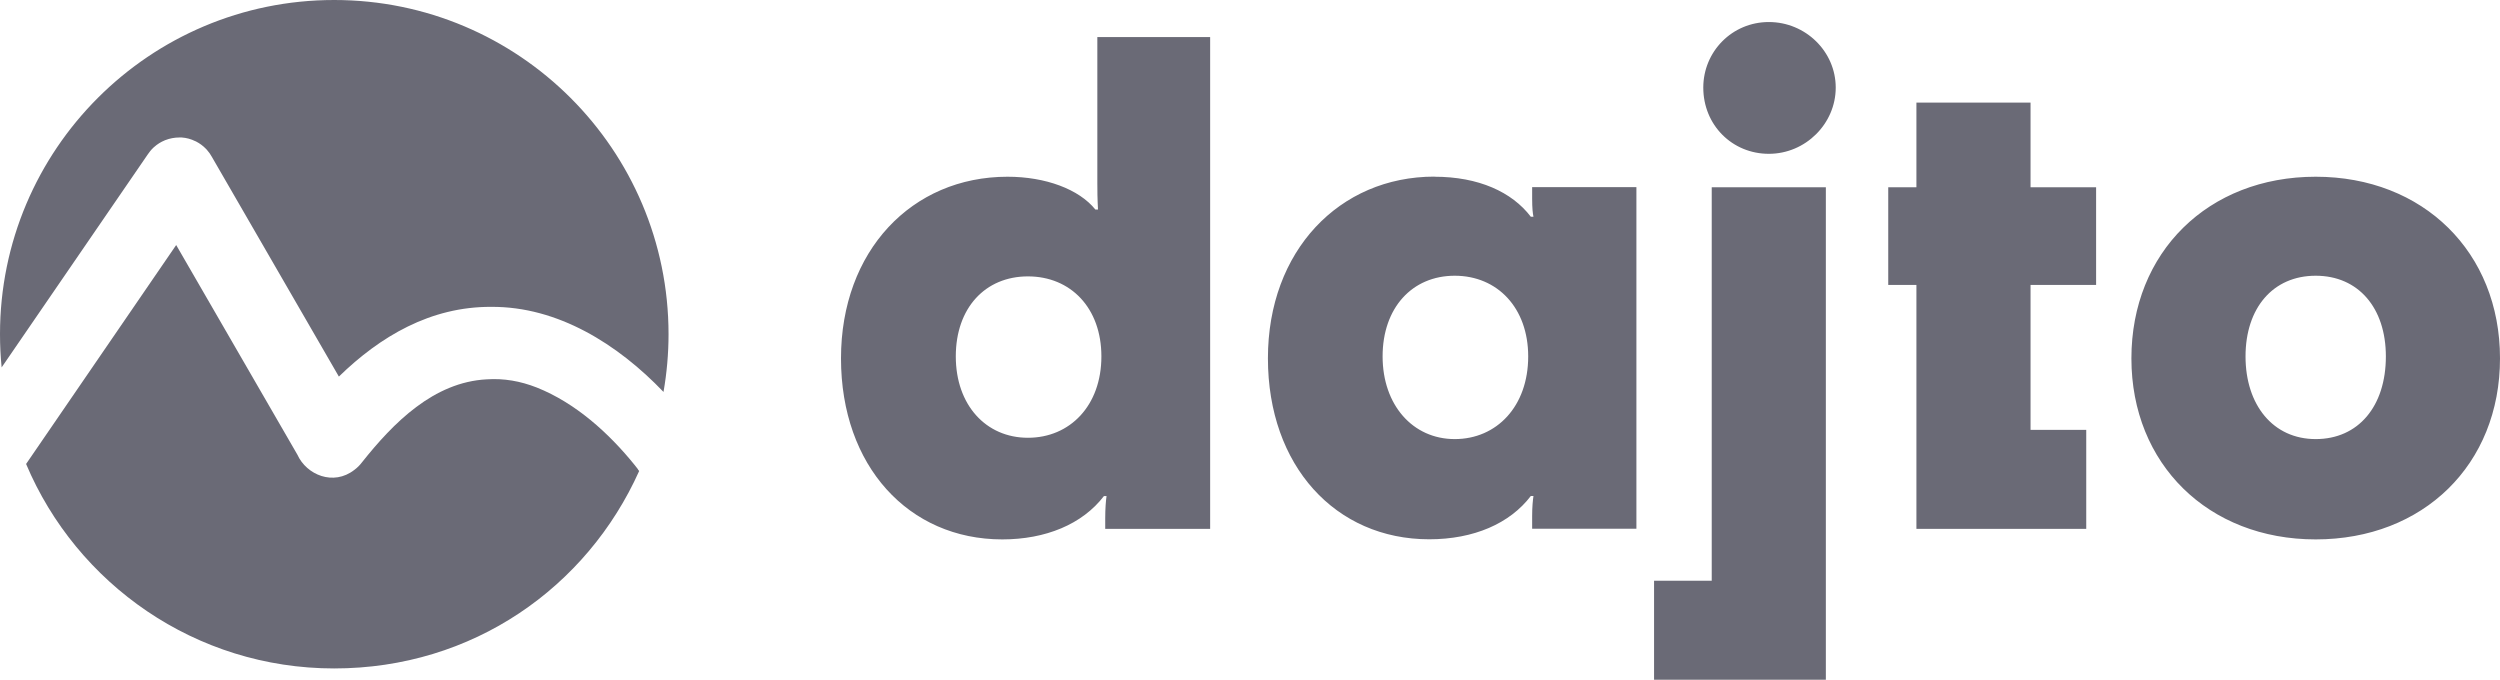
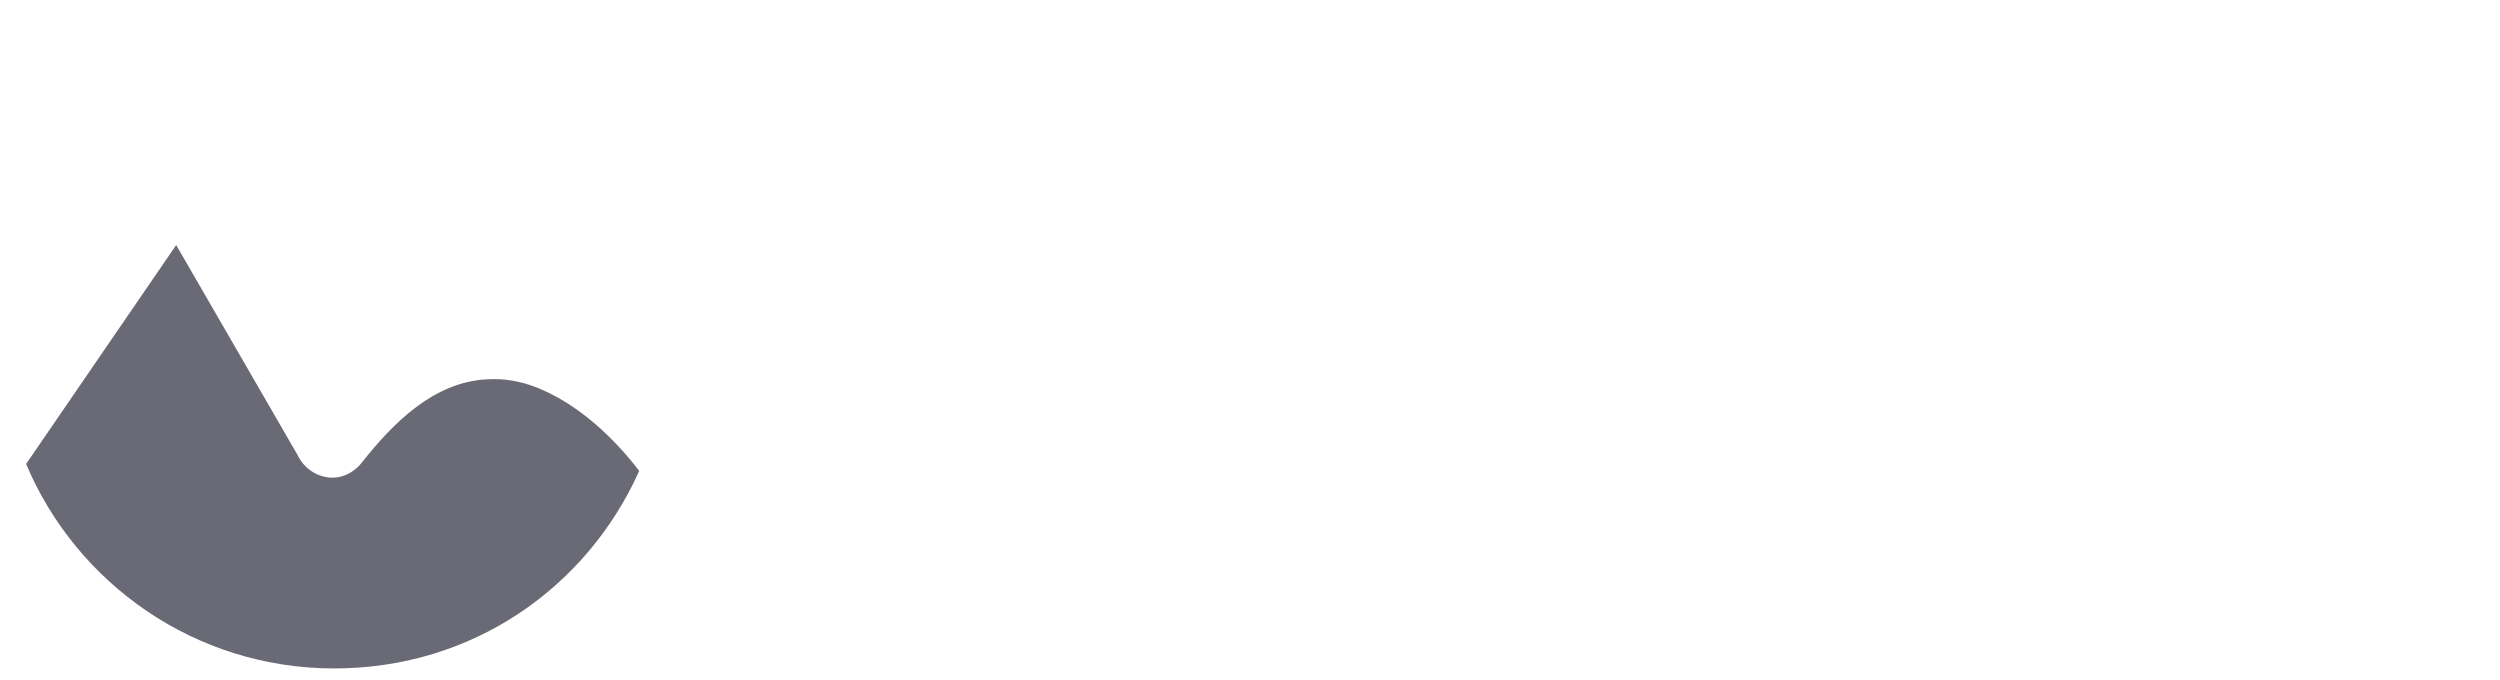
<svg xmlns="http://www.w3.org/2000/svg" id="Layer_1" version="1.1" viewBox="0 0 228.03 62">
  <defs>
    <style>.st0{fill:#6a6a76}</style>
  </defs>
-   <path d="M91.9 16.12c3.47 0 6.52 1.14 8.01 2.99h.24c0-.24-.06-.66-.06-2.39V3.38h10.29v44.86h-9.57v-.96c0-.9.06-1.62.12-2.03h-.24c-1.97 2.57-5.32 3.95-9.27 3.95-8.55 0-14.71-6.7-14.71-16.51s6.46-16.57 15.19-16.57Zm8.56 16.39c0-4.43-2.81-7.3-6.7-7.3s-6.58 2.87-6.58 7.3 2.75 7.42 6.58 7.42 6.7-2.93 6.7-7.42ZM130.84 16.12c4.01 0 7.06 1.38 8.79 3.65h.24c-.06-.3-.12-.72-.12-1.68v-1.02h9.51v31.16h-9.51v-1.14c0-.84.06-1.44.12-1.85h-.24c-1.91 2.51-5.2 3.95-9.27 3.95-8.55 0-14.71-6.7-14.71-16.51s6.52-16.57 15.19-16.57Zm8.55 16.39c0-4.43-2.81-7.36-6.7-7.36s-6.58 2.93-6.58 7.36 2.75 7.54 6.58 7.54 6.7-2.99 6.7-7.54ZM150.87 62v-9.03h5.26V17.08h10.41V62h-15.67Zm4.49-54.01c0-3.29 2.63-5.98 5.98-5.98s6.1 2.69 6.1 5.98-2.75 6.04-6.1 6.04-5.98-2.63-5.98-6.04ZM174.8 25.99h-2.57v-8.91h2.57V9.36h10.41v7.72h5.98v8.91h-5.98v13.22h5.08v9.03H174.8V25.99ZM194.41 32.69c0-9.69 7-16.57 16.81-16.57s16.81 6.88 16.81 16.57-7 16.51-16.81 16.51-16.81-6.88-16.81-16.51Zm23.21-.18c0-4.43-2.51-7.36-6.4-7.36s-6.4 2.93-6.4 7.36 2.51 7.54 6.4 7.54 6.4-2.99 6.4-7.54ZM13.48 14.08c.14-.2.29-.4.47-.57l.02-.02c.01-.01.03-.02.04-.04.01-.01.03-.02.04-.03l.02-.02c.28-.25.6-.45.94-.59.01 0 .03-.01.04-.02 0 0 .02 0 .03-.01.41-.16.85-.24 1.28-.24H16.57c.43.03.85.14 1.25.34 0 0 .02 0 .03.01.01 0 .03.01.04.02.33.17.63.39.89.66l.02.02c.01.01.02.03.04.04.01.01.02.03.03.04l.02.02c.17.19.31.39.43.61l11.59 20.05c3.77-3.67 8.37-6.39 13.9-6.36 6.07-.04 11.55 3.41 15.71 7.76.3-1.71.46-3.48.46-5.28C60.97 13.65 47.32 0 30.48 0S0 13.65 0 30.48c0 1.02.05 2.03.15 3.03l13.33-19.43Z" class="st0" />
  <path d="M58.19 42.8s-.02-.03-.04-.05l-.25-.32c-2.38-2.95-5.42-5.68-8.93-7.08-1.53-.6-3.01-.85-4.57-.75-4.84.25-8.51 3.95-11.4 7.59-.19.25-.42.48-.68.67-1.91 1.49-4.36.45-5.19-1.38L16.07 22.35 2.38 42.32C7 53.28 17.84 60.97 30.48 60.97s23.06-7.4 27.82-18.01l-.12-.15Z" class="st0" />
</svg>